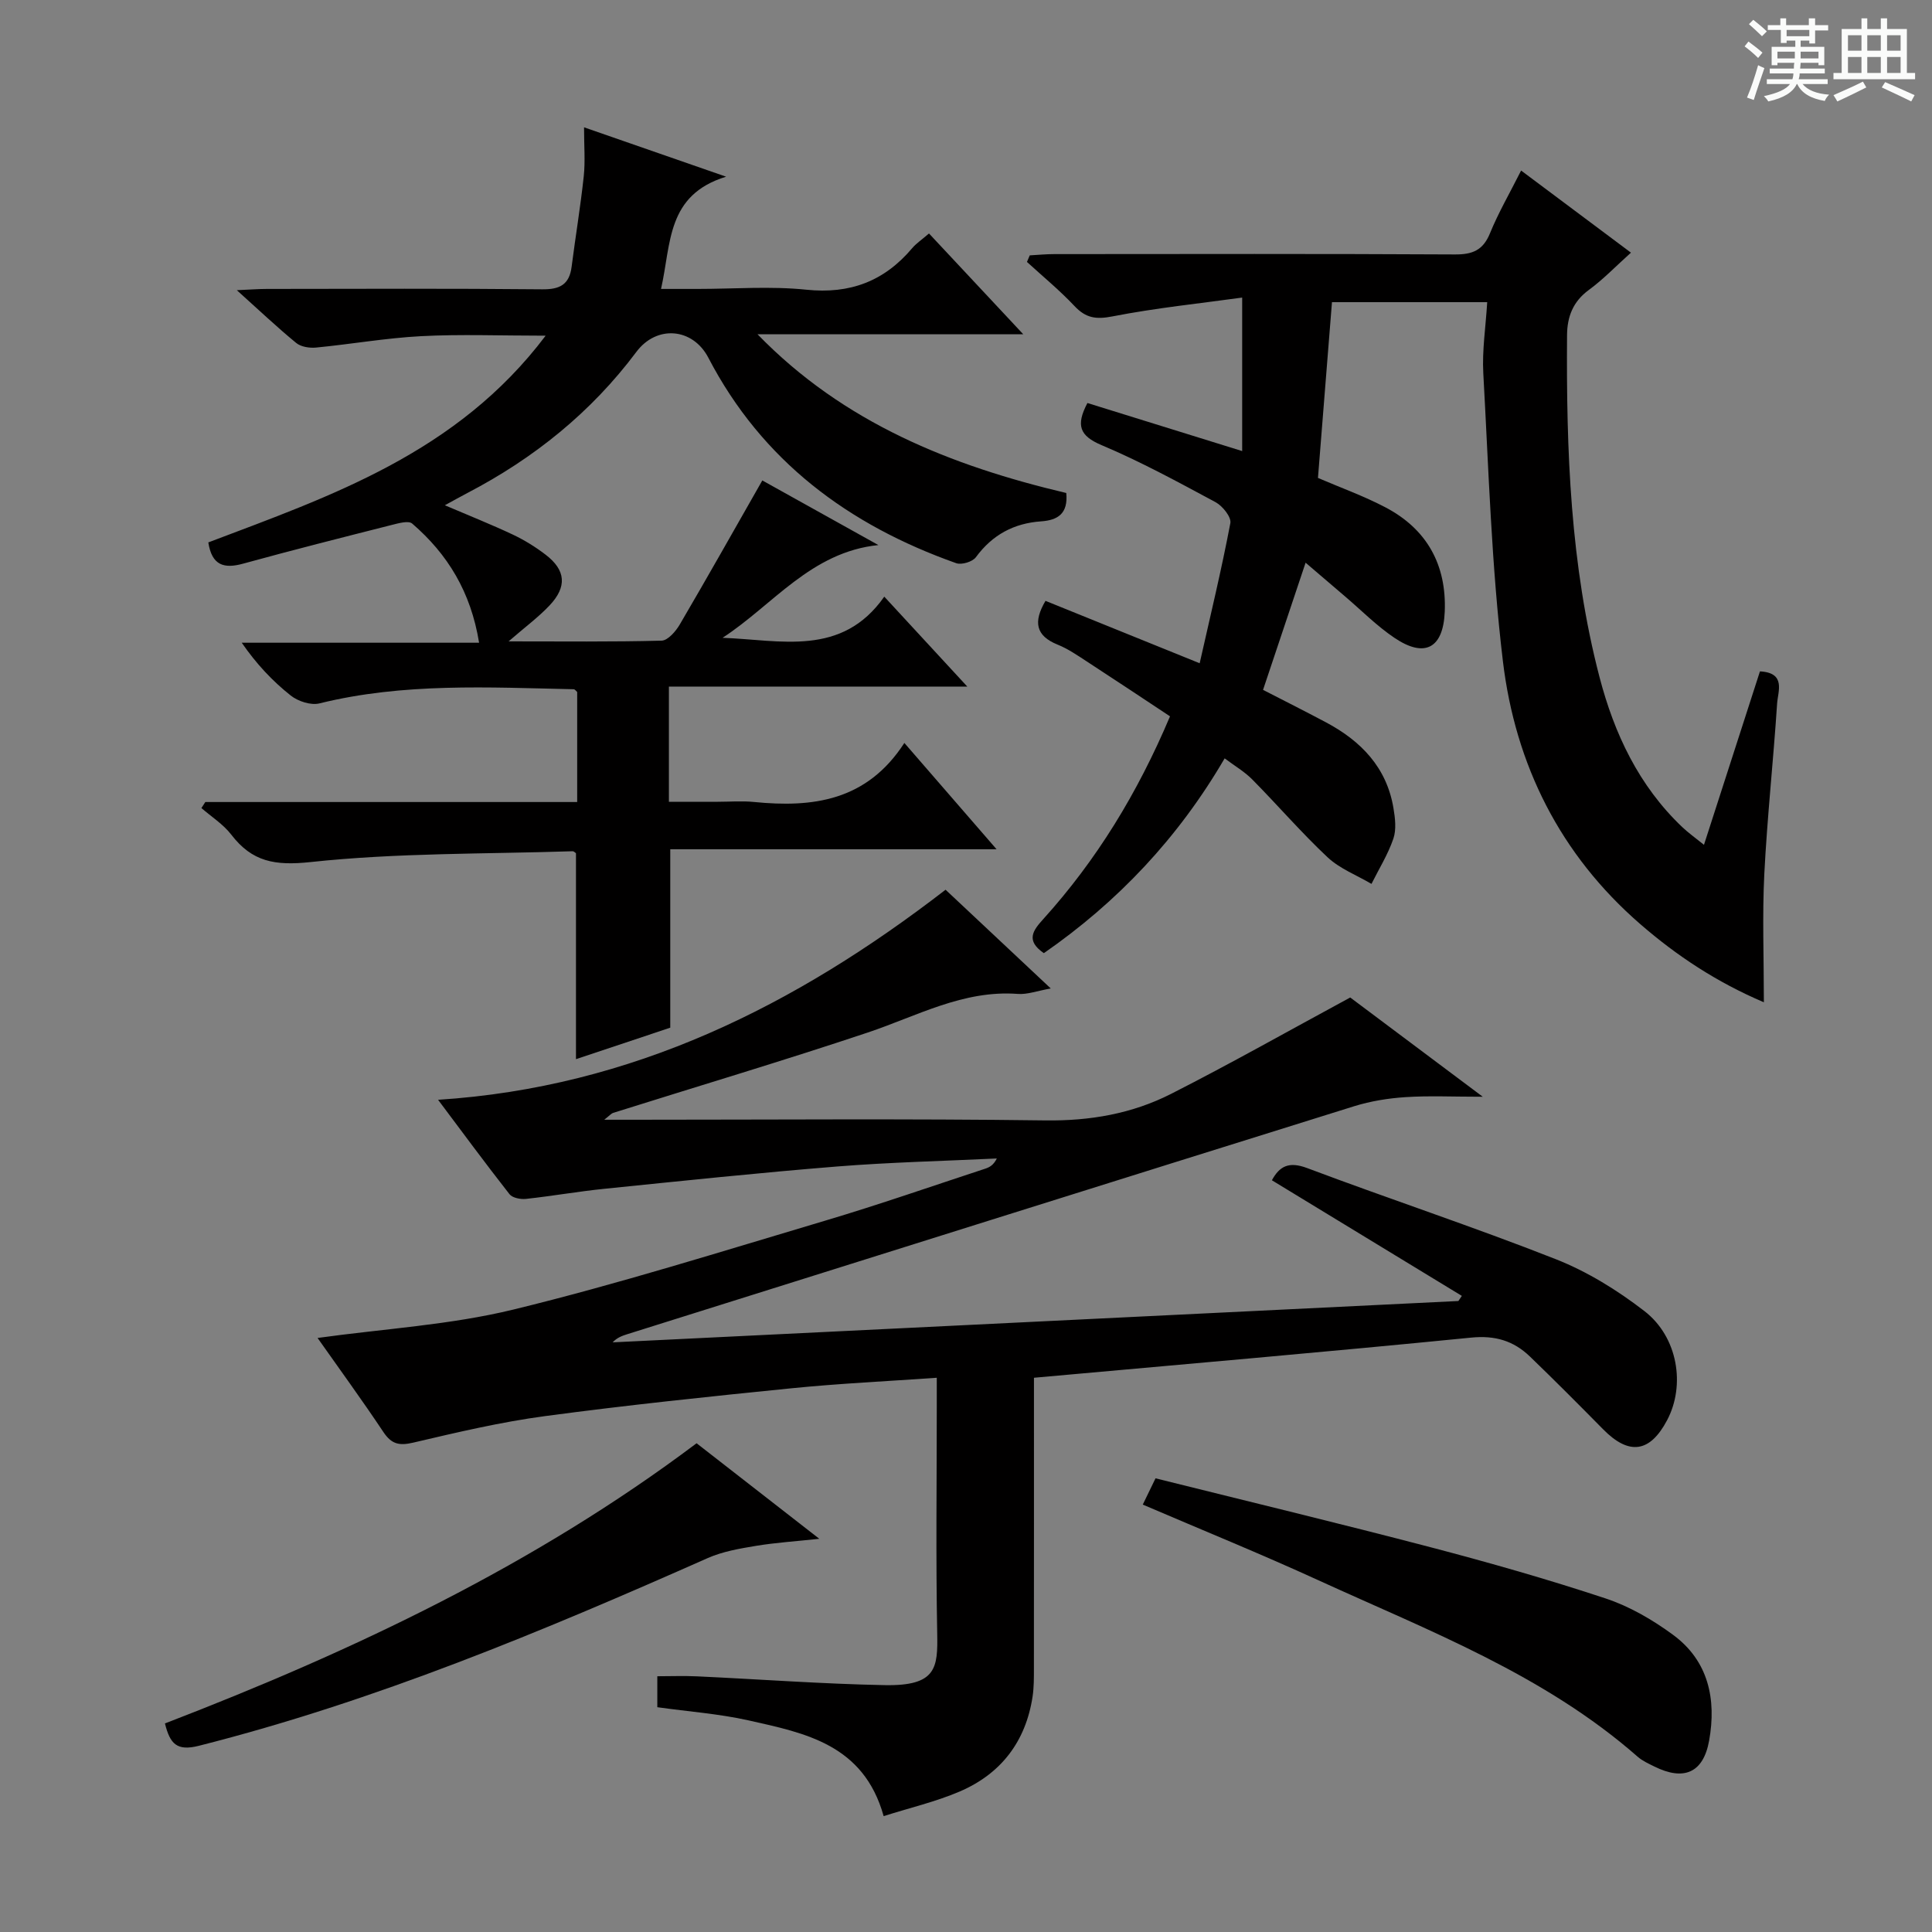
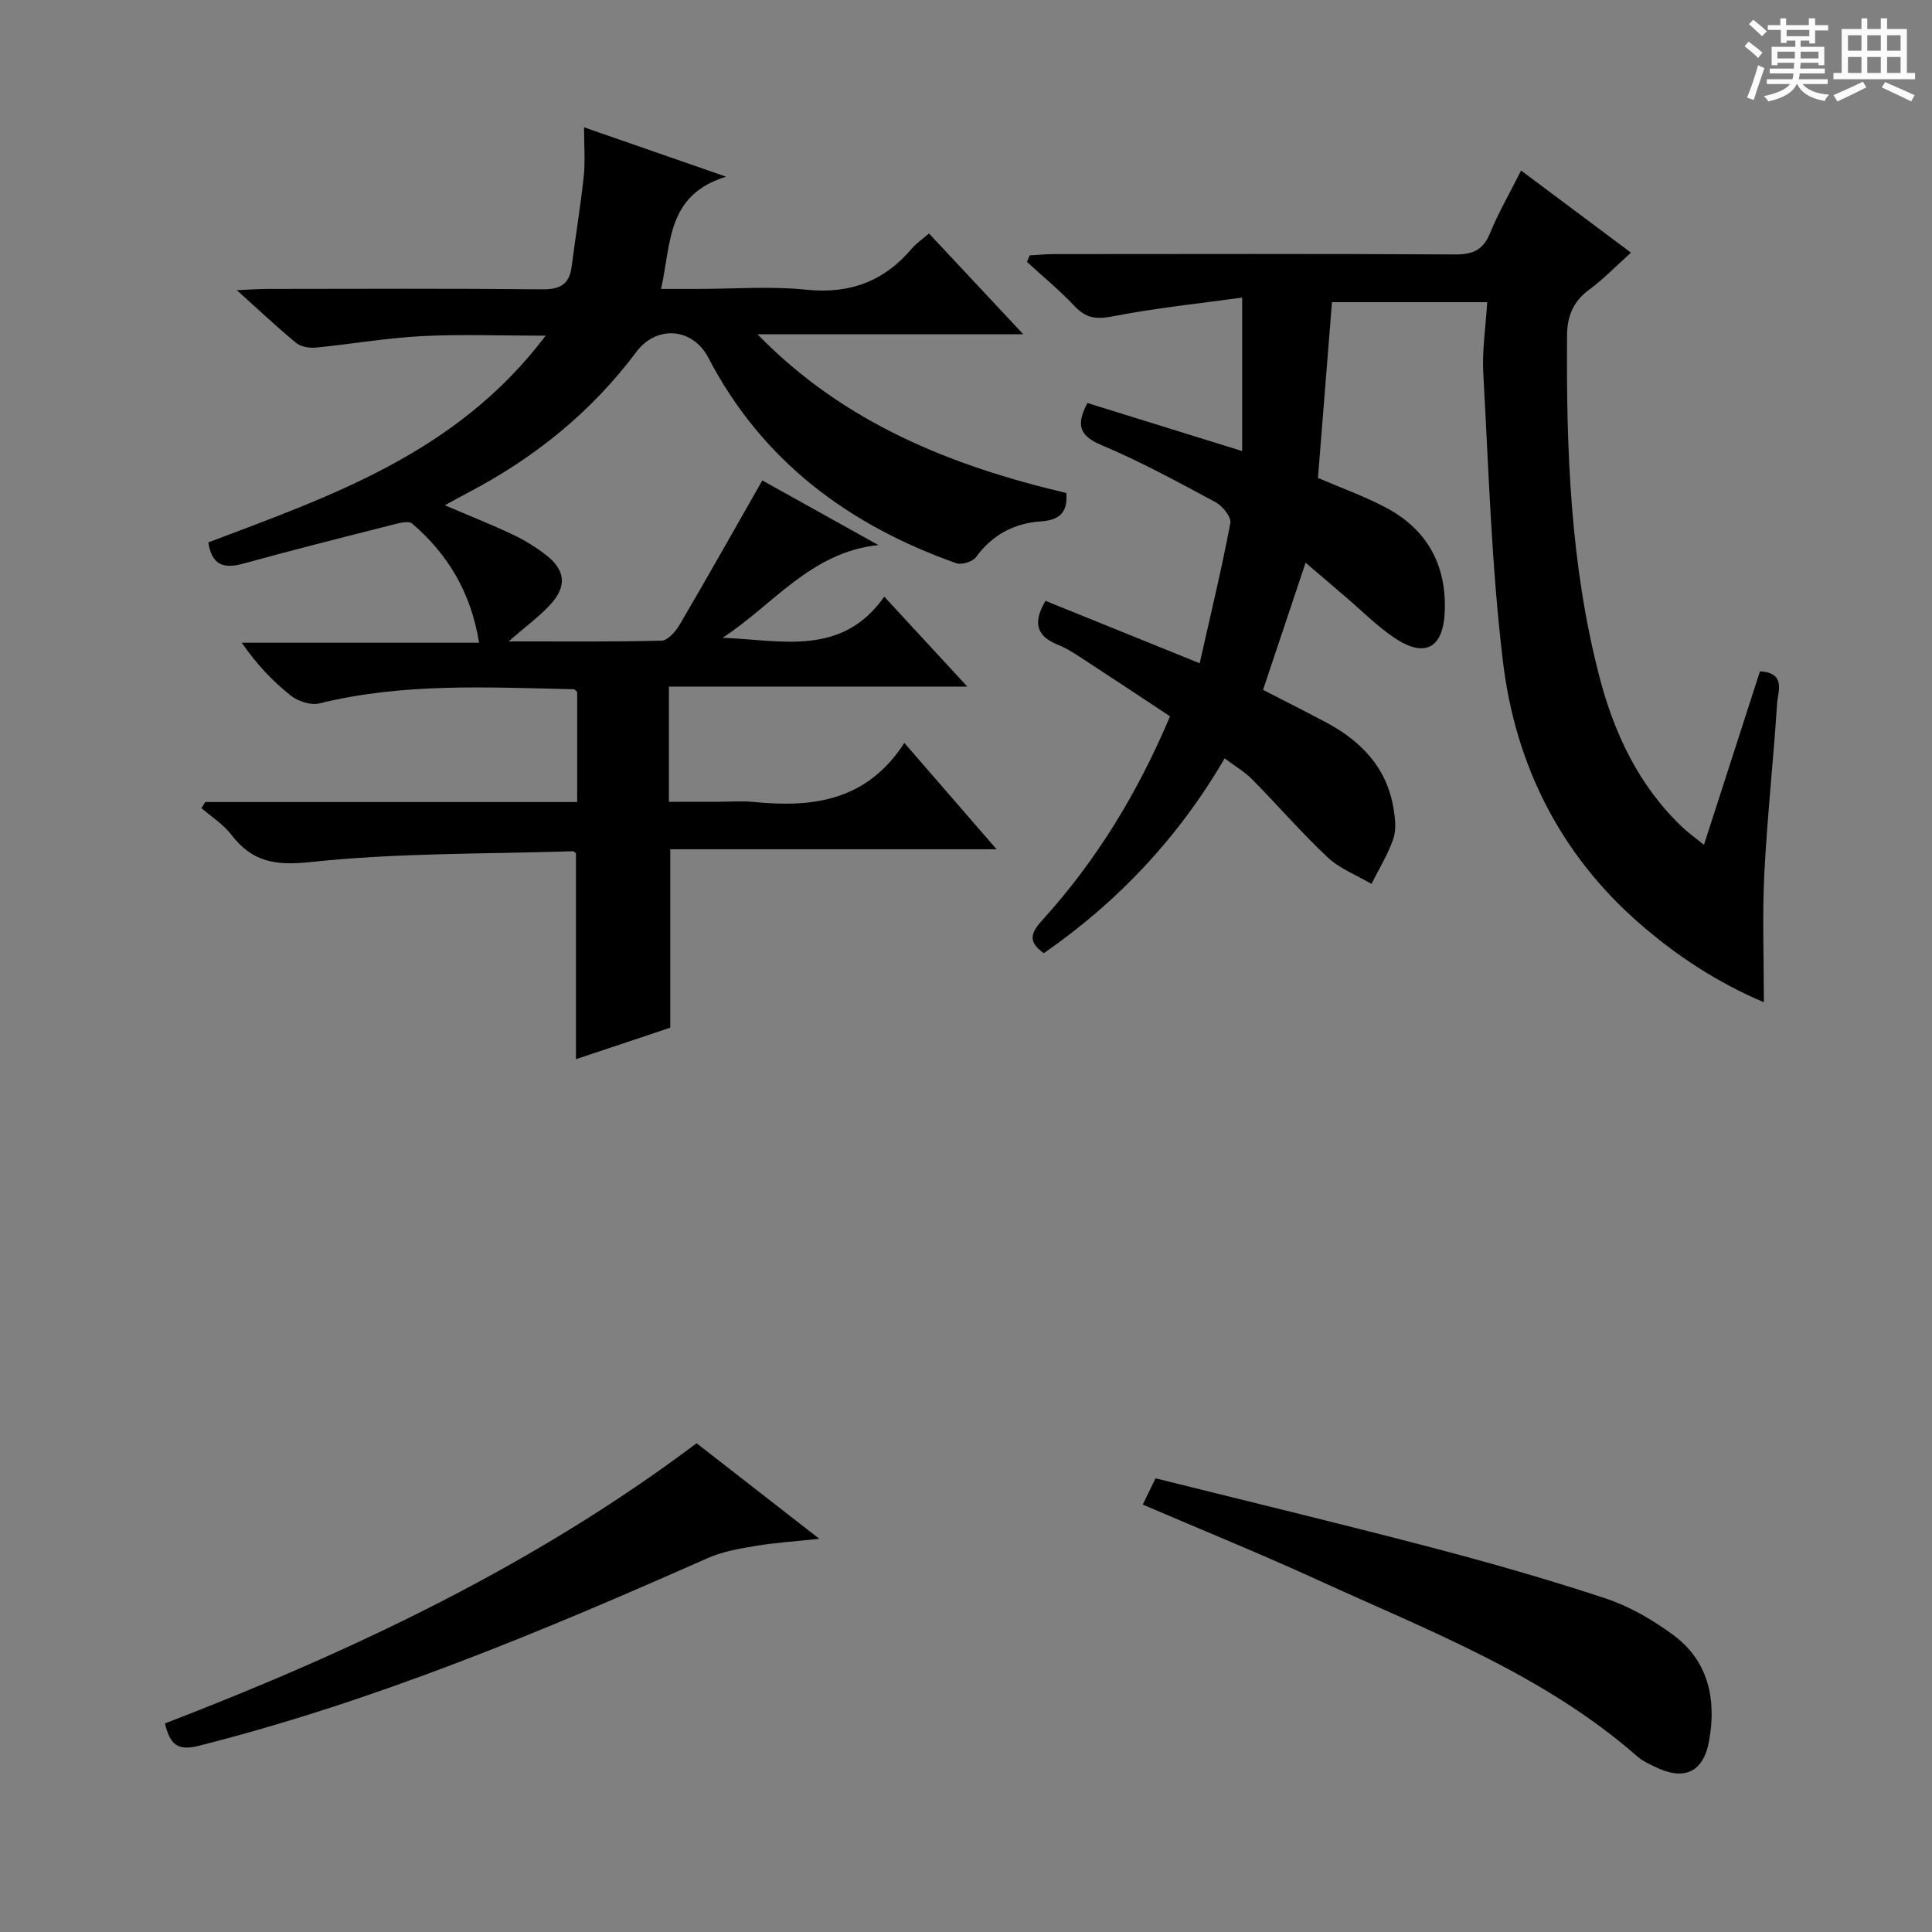
<svg xmlns="http://www.w3.org/2000/svg" enable-background="new 0 0 400 400" viewBox="0 0 400 400">
  <rect x="0" y="0" width="400" height="400" fill="#808080" stroke="none" />
  <path d="m361.2 9.6.8-1c.9.7 1.9 1.4 2.9 2.3l-.9 1.1c-1-1-2-1.8-2.8-2.4zm.5 10.6c.9-2.1 1.6-4.3 2.3-6.7.4.2.8.4 1.3.6-.7 2.1-1.5 4.3-2.2 6.6zm.4-15.2.9-.9c1 .8 2 1.6 2.8 2.4l-1 1c-.9-.9-1.8-1.7-2.7-2.5zm12.5-1.2h1.2v1.4h2.7v1.1h-2.7v2.7h-1.2v-.6h-1.8v1.3h4.9v3.8h-1.2v-.5h-3.7c0 .4-.1.9-.1 1.2h5.1v1h-5.2c0 .5-.1.9-.2 1.2h6v1h-5.2c1.1 1.3 2.9 2 5.5 2.2-.4.4-.7.8-.9 1.3-2.9-.5-4.8-1.6-5.7-3.5h-.1c-.8 1.7-2.7 2.9-5.9 3.6-.2-.4-.6-.8-.9-1.1 2.8-.6 4.6-1.4 5.4-2.5h-4.8v-1h5.3c.1-.3.2-.7.2-1.2h-4.9v-1h5c0-.4 0-.8.1-1.2h-3.5v.5h-1.2v-3.8h4.9v-1.3h-1.8v.5h-1.2v-2.7h-2.7v-1h2.6v-1.4h1.2v1.4h4.7v-1.4zm-6.6 8.3h3.6c0-.4 0-.9 0-1.4h-3.6zm1.9-4.6h4.7v-1.3h-4.7zm6.6 3.2h-3.7v1.4h3.7z" fill="#fafbfa" />
  <path d="m385.3 3.8h1.3v2.2h2.8v-2.2h1.3v2.2h4.1v9.1h1.7v1.3h-16.9v-1.3h1.7v-9.1h4.1v-2.2zm.4 13.1.7 1.2c-1.8.9-3.8 1.9-6 2.9-.2-.4-.5-.8-.8-1.3 2.3-1 4.3-1.9 6.1-2.8zm-3.1-6.4h2.8v-3.2h-2.8zm0 4.6h2.8v-3.3h-2.8zm4-4.6h2.8v-3.2h-2.8zm0 4.6h2.8v-3.3h-2.8zm3.7 1.9c2.1.9 4.1 1.8 6.1 2.7l-.7 1.3c-2.2-1.1-4.2-2-6.1-2.9zm3.2-9.7h-2.8v3.2h2.8zm-2.8 7.8h2.8v-3.3h-2.8z" fill="#fafbfa" />
  <g fill="#010000">
-     <path d="m214.07 285.25c0 20.44.01 40.25-.01 60.06 0 1.99.02 4.01-.28 5.98-1.42 9.3-6.55 15.97-15.1 19.63-4.98 2.13-10.33 3.37-15.73 5.09-4.15-14.86-16.27-17.2-27.96-19.82-6.11-1.37-12.42-1.82-18.9-2.73 0-1.89 0-3.84 0-6.41 2.71 0 5.47-.11 8.23.02 12.95.6 25.9 1.57 38.86 1.82 10.74.2 10.99-3.61 10.86-10.69-.3-15.66-.09-31.33-.09-46.99 0-1.8 0-3.61 0-5.96-10.36.73-20.25 1.19-30.1 2.18-17.03 1.71-34.06 3.49-51.01 5.76-9.18 1.23-18.25 3.37-27.28 5.49-2.9.68-4.5.33-6.18-2.19-4.48-6.72-9.25-13.25-13.63-19.48 13.75-1.91 27.44-2.69 40.54-5.88 21.74-5.3 43.13-12.04 64.6-18.42 11.13-3.31 22.09-7.14 33.13-10.76.87-.29 1.69-.74 2.36-2.1-11.03.53-22.07.78-33.07 1.66-16.06 1.29-32.08 2.98-48.11 4.61-5.45.55-10.86 1.51-16.31 2.1-1.11.12-2.8-.21-3.4-.97-5-6.38-9.81-12.91-14.79-19.55 40.25-2.59 73.98-19.5 105.07-43.49 6.91 6.49 14.04 13.18 21.78 20.44-2.79.49-4.84 1.28-6.81 1.13-11.3-.85-20.88 4.58-31.07 7.99-17.46 5.84-35.12 11.1-52.69 16.63-.43.13-.76.56-1.88 1.43h5.86c28.5 0 57-.24 85.49.14 9.25.12 17.93-1.39 26-5.49 12.27-6.23 24.25-13.01 37.1-19.96 8.03 6.01 17.07 12.78 27.44 20.55-6.27 0-11.14-.24-15.98.08-3.58.23-7.22.82-10.64 1.88-50.2 15.67-100.36 31.45-150.53 47.21-1.05.33-2.09.71-3 1.68 58.37-2.85 116.73-5.71 175.1-8.56.24-.35.48-.71.72-1.06-13.04-7.94-26.09-15.88-39.33-23.94 1.57-2.87 3.46-3.97 7.31-2.52 17.09 6.43 34.46 12.16 51.44 18.85 6.54 2.57 12.79 6.44 18.37 10.75 6.96 5.37 8.53 15.37 4.71 22.59-3.56 6.74-7.88 7.33-13.23 1.91-5.01-5.08-10.05-10.15-15.19-15.1-3.37-3.24-7.19-4.4-12.17-3.9-29.94 2.97-59.91 5.55-90.5 8.31z" />
    <path d="m187.24 153.82c6.79 7.83 12.64 14.57 19.09 22.01-22.97 0-45.16 0-67.56 0v36.94c-5.95 1.99-12.62 4.22-19.52 6.52 0-14.5 0-28.53 0-42.64-.15-.09-.43-.41-.69-.41-18.1.59-36.29.31-54.25 2.24-7.4.79-12.1-.04-16.44-5.69-1.65-2.14-4.09-3.68-6.17-5.49.27-.42.54-.83.81-1.25h76.99c0-7.89 0-15.32 0-22.78-.21-.17-.46-.56-.72-.57-17.62-.38-35.25-1.37-52.64 2.93-1.78.44-4.44-.43-5.95-1.63-3.76-2.98-7.09-6.51-10.14-10.93h49.14c-1.7-10.5-6.5-18.34-13.85-24.67-.76-.66-2.81-.07-4.18.27-10.29 2.61-20.59 5.21-30.83 8.03-3.95 1.09-6.46.38-7.2-4.4 25.37-9.62 51.48-18.47 69.84-42.8-9.42 0-17.62-.33-25.79.1-7.27.38-14.49 1.66-21.74 2.36-1.35.13-3.12-.14-4.11-.95-3.95-3.24-7.66-6.76-12.3-10.93 2.78-.12 4.51-.26 6.24-.26 19-.02 38-.11 56.99.08 3.67.04 5.62-.99 6.09-4.69.8-6.25 1.84-12.46 2.51-18.72.33-3.08.06-6.23.06-10.13 9.76 3.39 18.79 6.53 29.41 10.22-12.39 3.81-11.33 13.81-13.47 23.24h7.6c7.5 0 15.06-.61 22.48.16 9.07.94 16.15-1.77 21.92-8.6.84-.99 1.97-1.74 3.48-3.04 6.27 6.7 12.44 13.3 19.51 20.86-19.09 0-37.05 0-55.02 0 17.86 18.41 40.2 27.26 63.93 32.87.42 4.3-1.79 5.63-5.2 5.87-5.64.39-10.1 2.78-13.51 7.42-.69.95-2.96 1.64-4.08 1.24-22.28-7.89-40.18-21.15-51.31-42.53-3.23-6.21-10.71-6.83-14.91-1.21-9.35 12.49-21.18 22.01-34.96 29.2-1.44.75-2.85 1.55-4.69 2.55 5.01 2.14 9.61 3.97 14.07 6.07 2.39 1.13 4.69 2.55 6.79 4.16 4.19 3.2 4.49 6.64.8 10.53-2.33 2.46-5.1 4.5-8.46 7.42 11.2 0 21.45.12 31.68-.15 1.31-.04 2.95-1.95 3.78-3.38 5.71-9.74 11.25-19.58 17.07-29.79 7.96 4.43 16 8.91 24.03 13.38-13.98 1.44-21.83 12.42-32.26 19.2 12.02.44 24.67 4.03 33.48-8.52 5.76 6.24 11.03 11.95 17.19 18.62-21.18 0-41.31 0-61.78 0v23.85h10.1c2.5 0 5.02-.21 7.5.04 12.18 1.21 23.35-.18 31.15-12.22z" />
    <path d="m253.55 157.01c-9.61 16.49-22.17 29.75-37.43 40.33-3.8-2.61-2.27-4.68-.14-7.03 11.03-12.21 19.51-26.03 26.26-42-5.71-3.78-11.46-7.61-17.24-11.37-1.95-1.27-3.9-2.62-6.04-3.48-4.54-1.83-5.06-4.72-2.5-9.06 10.25 4.15 20.59 8.33 31.92 12.92 2.25-9.99 4.54-19.46 6.35-29.01.24-1.24-1.6-3.54-3.03-4.32-7.75-4.17-15.52-8.41-23.61-11.82-4.57-1.93-5.39-4.1-2.95-8.73 10.34 3.21 20.71 6.43 32.04 9.95 0-10.63 0-20.53 0-31.78-8.71 1.21-17.87 2.14-26.87 3.9-3.42.67-5.52.33-7.85-2.15-3.06-3.25-6.54-6.11-9.84-9.13.19-.45.38-.91.58-1.36 1.68-.09 3.37-.26 5.05-.26 27.66-.02 55.32-.08 82.98.07 3.64.02 5.81-.86 7.25-4.37 1.74-4.27 4.08-8.29 6.45-13 7.68 5.74 14.95 11.17 22.74 17-3.11 2.79-5.72 5.52-8.72 7.72-3.29 2.41-4.48 5.55-4.51 9.37-.17 23.82.67 47.57 6.72 70.78 3.06 11.73 8.14 22.5 17.1 31.03 1.28 1.22 2.75 2.26 4.53 3.7 3.98-12.34 7.79-24.14 11.59-35.91 5.45.29 3.72 4.13 3.55 6.68-.77 11.77-2.05 23.51-2.65 35.28-.43 8.59-.09 17.22-.09 26.55-9.81-4.18-18.03-9.63-25.55-16.15-16.63-14.4-25.91-33.03-28.48-54.46-2.37-19.76-2.95-39.74-4.06-59.63-.26-4.74.5-9.55.81-14.71-11.03 0-21.57 0-32.14 0-.97 12.21-1.93 24.23-2.9 36.39 4.57 1.97 9.43 3.71 13.95 6.08 8.61 4.51 12.69 11.91 12.3 21.6-.31 7.58-4.12 9.65-10.37 5.46-3.7-2.48-6.89-5.73-10.31-8.64-2.74-2.33-5.46-4.67-8.13-6.95-3.01 8.99-5.82 17.4-8.81 26.33 4.02 2.07 8.57 4.35 13.06 6.74 7.24 3.86 12.54 9.33 13.94 17.74.35 2.07.63 4.43-.02 6.33-1.11 3.25-2.98 6.25-4.53 9.36-3.05-1.8-6.54-3.13-9.07-5.49-5.44-5.1-10.33-10.79-15.58-16.1-1.61-1.64-3.65-2.82-5.75-4.4z" />
    <path d="m236.6 311.51c.89-1.83 1.67-3.44 2.64-5.44 19.01 4.74 38.01 9.31 56.91 14.26 12.18 3.19 24.32 6.65 36.27 10.61 4.95 1.64 9.72 4.41 13.95 7.52 7.36 5.4 9.02 13.36 7.49 21.9-1.2 6.71-5.25 8.41-11.36 5.37-1.19-.59-2.46-1.16-3.44-2.02-19.37-16.99-43.15-26.04-66.09-36.53-11.91-5.45-24.05-10.39-36.37-15.67z" />
    <path d="m144.22 298.81c8.41 6.55 16.54 12.87 25.41 19.78-4.9.53-9.06.79-13.15 1.47-3.38.56-6.87 1.16-9.97 2.53-34.29 15.2-68.84 29.62-105.35 38.86-4.56 1.15-5.96-.41-7.01-4.63 38.92-14.98 76.49-32.75 110.07-58.01z" />
  </g>
</svg>